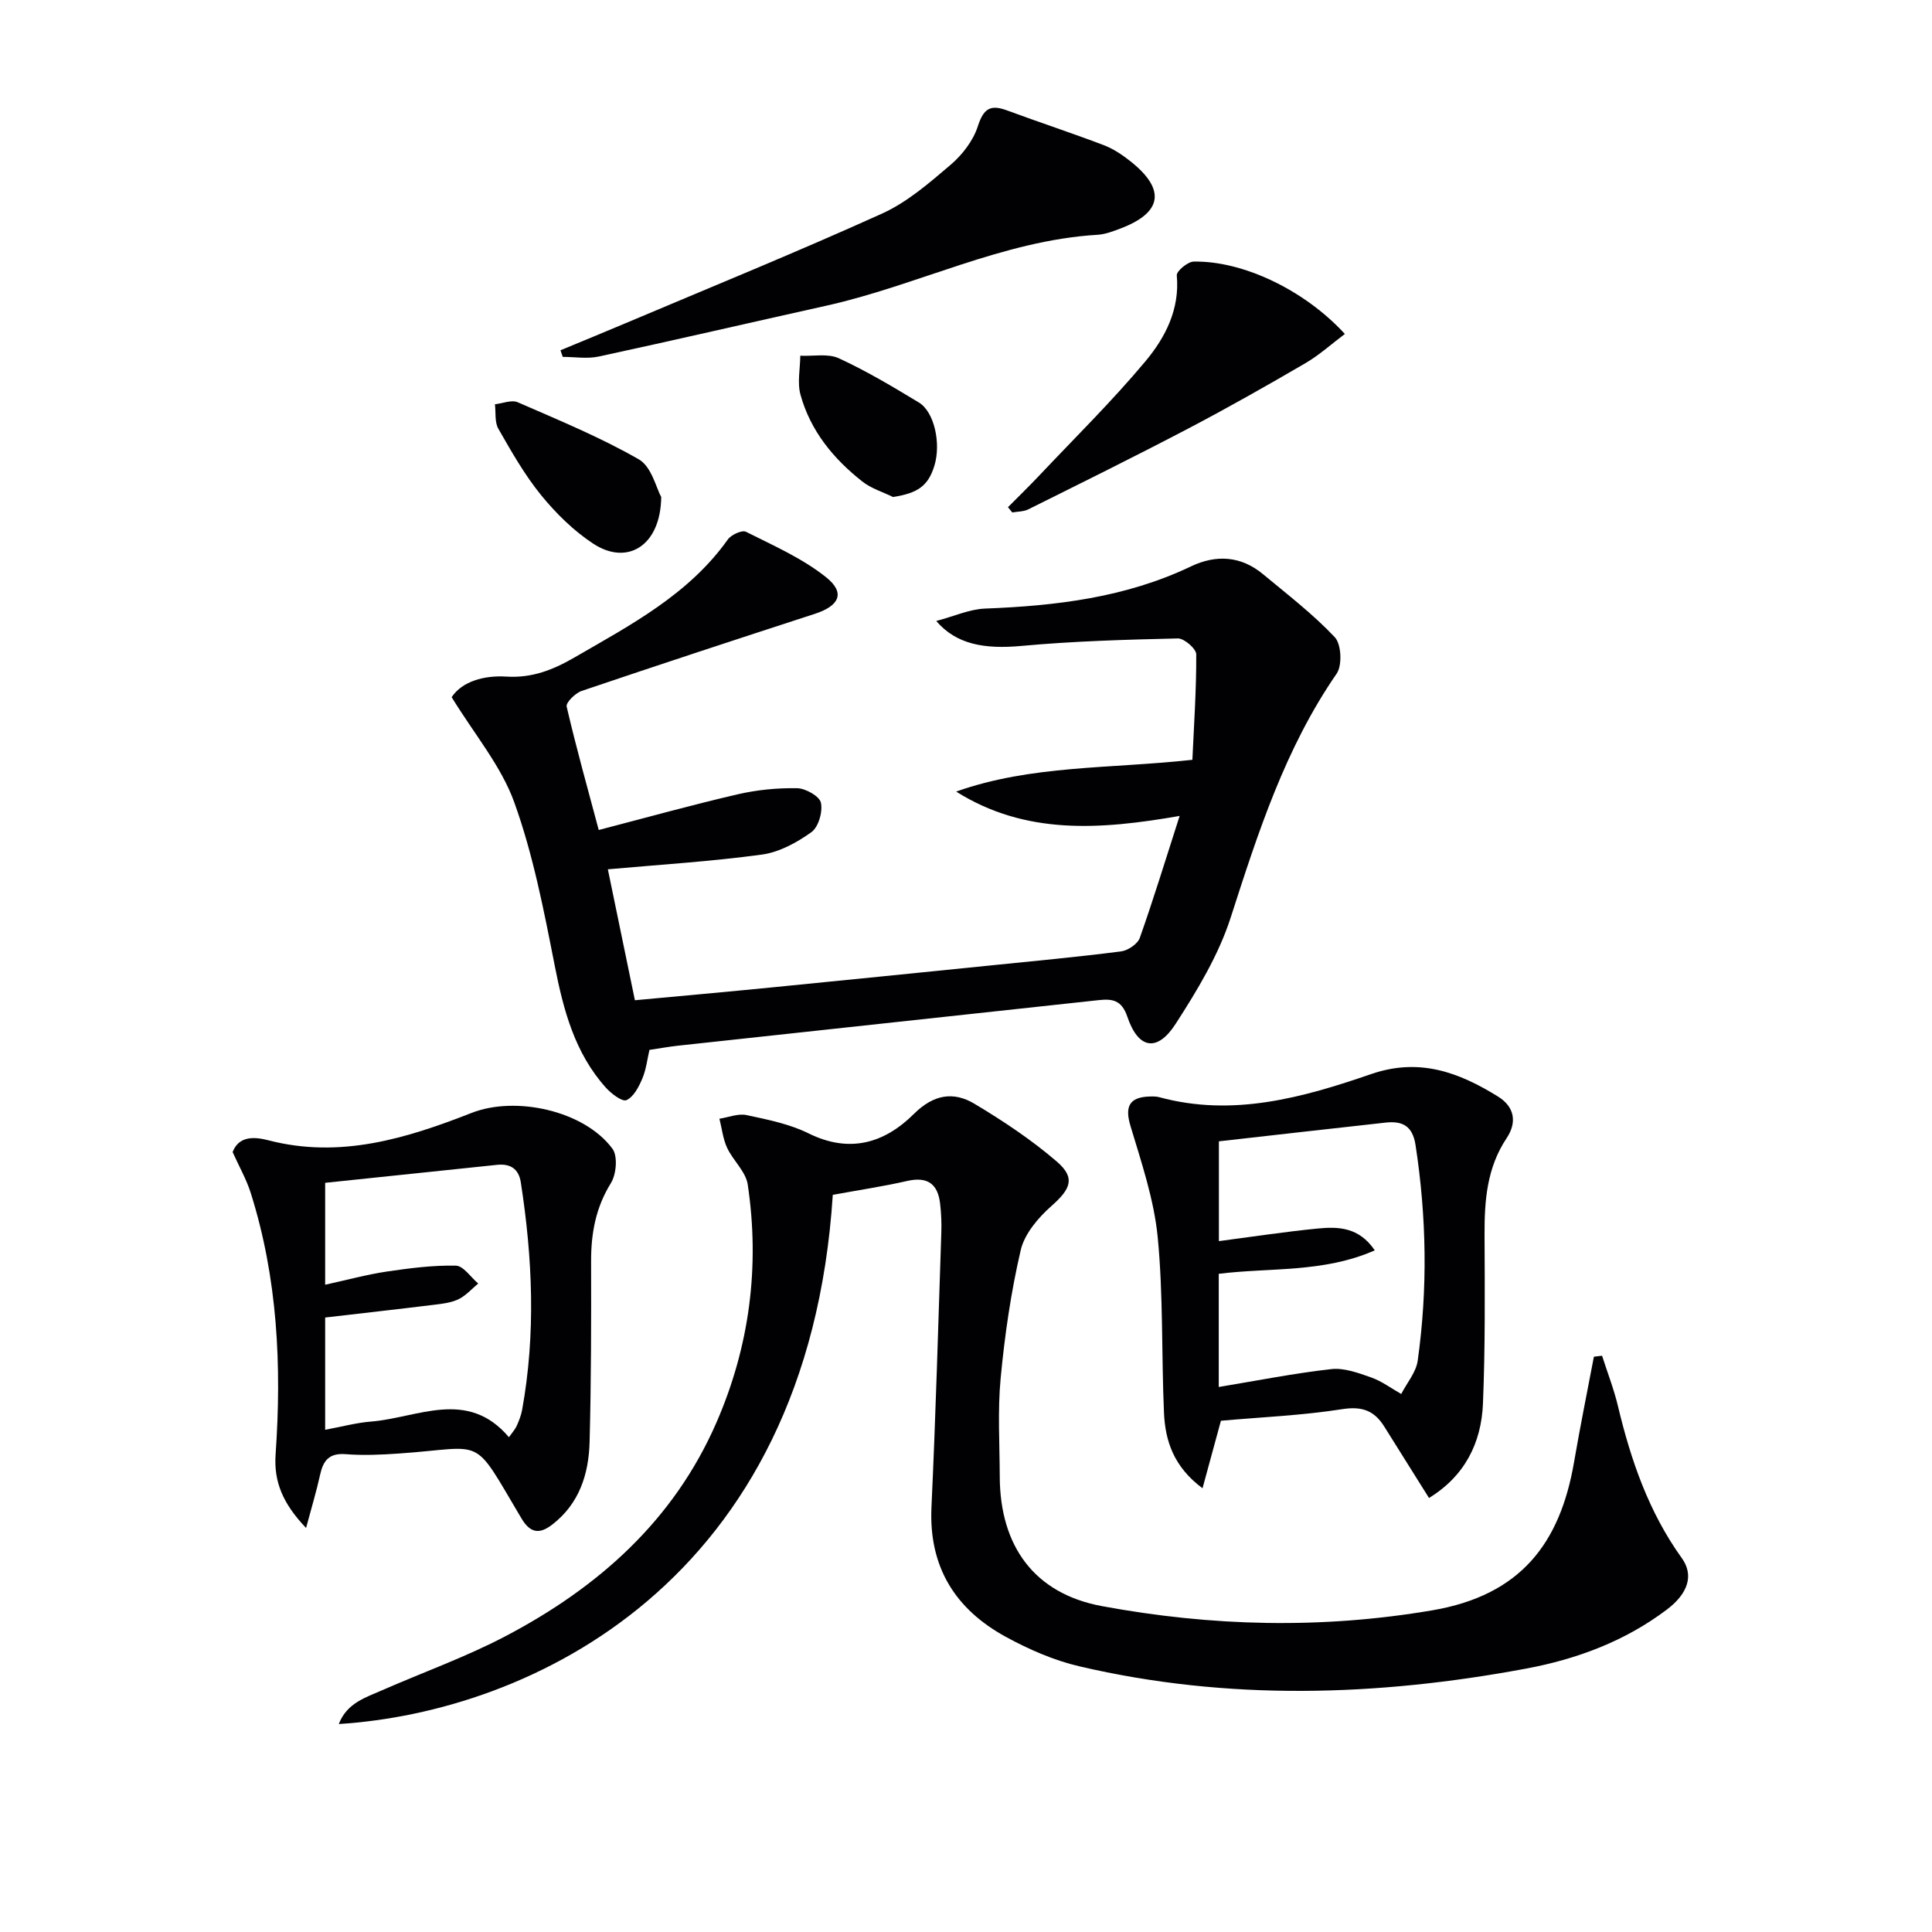
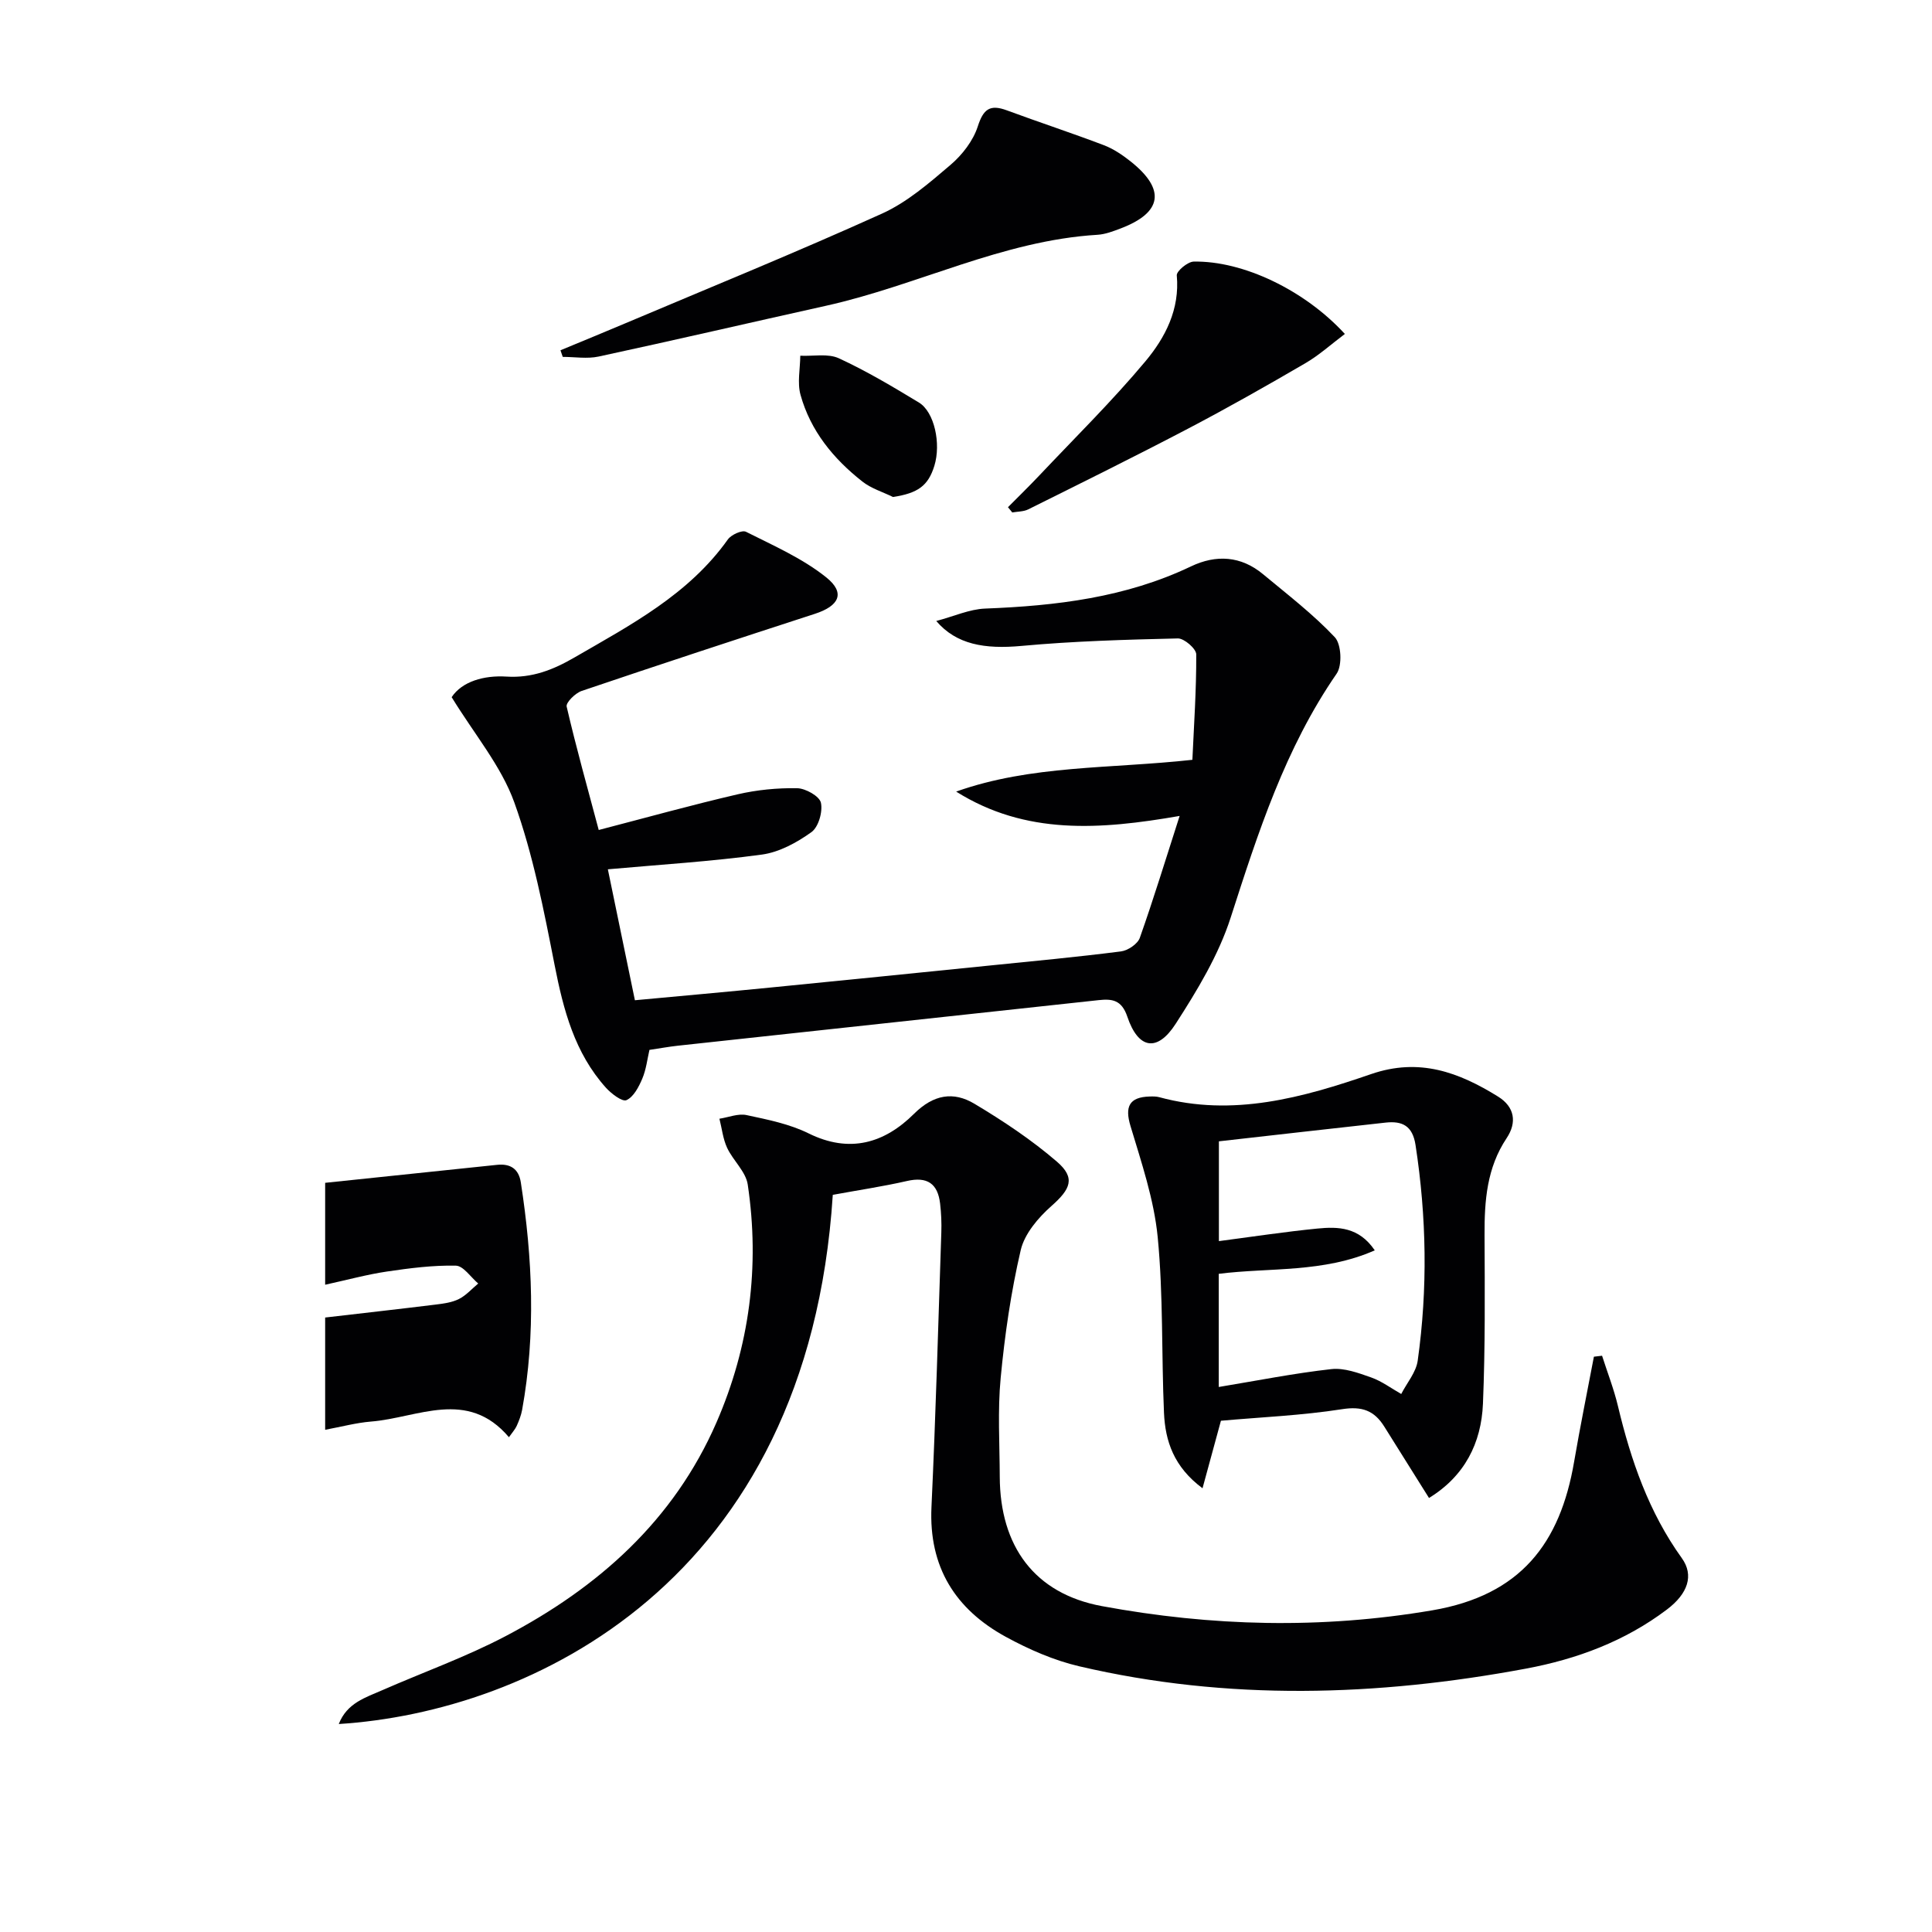
<svg xmlns="http://www.w3.org/2000/svg" enable-background="new 0 0 400 400" viewBox="0 0 400 400">
  <g fill="#010103">
    <path d="m172.42 247.38c-5.16 80.42-62.83 107.08-102.28 109.56 1.7-4.37 5.56-5.49 9.02-7.01 8.51-3.73 17.33-6.88 25.53-11.19 19.17-10.07 34.8-23.92 43.65-44.24 6.86-15.77 9-32.28 6.47-49.26-.4-2.68-3.04-4.96-4.27-7.6-.86-1.85-1.08-4.01-1.59-6.02 1.89-.29 3.89-1.13 5.63-.75 4.35.93 8.87 1.83 12.82 3.78 8.51 4.21 15.72 2.03 21.83-4.04 4.03-4.01 8.16-4.7 12.53-2.08 5.95 3.56 11.8 7.45 17.04 11.96 3.94 3.39 2.85 5.7-1.11 9.2-2.73 2.41-5.57 5.75-6.36 9.13-2.02 8.68-3.31 17.58-4.15 26.46-.65 6.77-.21 13.65-.19 20.48.06 14.32 7.13 24.17 21.15 26.77 22.66 4.19 45.37 4.79 68.4.87 18.3-3.12 26.47-13.87 29.36-30.74 1.25-7.28 2.72-14.52 4.1-21.77.56-.07 1.13-.13 1.69-.2 1.11 3.47 2.45 6.9 3.29 10.43 2.68 11.23 6.39 21.97 13.22 31.47 2.56 3.56 1.27 7.36-3.09 10.65-8.68 6.56-18.62 10.26-29.17 12.23-30.85 5.75-61.74 6.7-92.49-.48-5.26-1.23-10.42-3.49-15.19-6.09-10.48-5.72-15.99-14.48-15.41-26.87.88-18.94 1.41-37.9 2.04-56.85.07-1.99-.02-4-.25-5.98-.48-4.15-2.66-5.66-6.89-4.68-4.95 1.13-10.02 1.88-15.33 2.86z" />
    <path d="m244.23 168.93c-16.51 2.87-31.89 3.99-46.27-5.04 15.54-5.52 31.91-4.71 48.91-6.58.32-7.07.83-14.45.8-21.83 0-1.16-2.5-3.33-3.81-3.3-10.79.25-21.61.56-32.36 1.55-7.64.7-13.49-.28-17.66-5.16 3.68-.97 6.86-2.44 10.1-2.57 14.72-.57 29.12-2.28 42.63-8.73 5.21-2.49 10.37-2.19 14.94 1.62 5.07 4.21 10.34 8.26 14.84 13.03 1.37 1.45 1.57 5.84.39 7.55-10.66 15.44-16.27 32.9-21.94 50.5-2.5 7.77-6.93 15.08-11.39 22-3.83 5.94-7.75 5.23-10.01-1.48-1.17-3.47-3.13-3.73-5.96-3.42-29.06 3.15-58.11 6.28-87.17 9.44-1.81.2-3.6.53-5.81.86-.44 1.88-.67 4.04-1.48 5.95-.72 1.7-1.79 3.78-3.27 4.45-.88.4-3.15-1.34-4.27-2.58-6.46-7.2-8.79-16.08-10.61-25.36-2.23-11.36-4.45-22.87-8.35-33.7-2.72-7.56-8.27-14.11-12.97-21.79 2.16-3.26 6.7-4.55 11.34-4.26 5.34.34 9.72-1.43 14.09-3.96 11.66-6.75 23.65-13.03 31.76-24.44.7-.98 2.94-1.99 3.75-1.58 5.7 2.87 11.7 5.5 16.62 9.44 4.01 3.22 2.69 5.91-2.37 7.55-16.12 5.24-32.22 10.52-48.27 15.96-1.31.44-3.3 2.41-3.11 3.24 1.98 8.53 4.35 16.96 6.64 25.55 9.88-2.57 19.26-5.18 28.74-7.38 4.01-.93 8.22-1.34 12.33-1.27 1.75.03 4.63 1.65 4.93 3 .41 1.87-.5 5.05-1.97 6.1-3.01 2.16-6.65 4.15-10.24 4.64-10.49 1.43-21.09 2.08-31.9 3.05 1.76 8.52 3.62 17.54 5.6 27.11 9.48-.88 18.87-1.72 28.26-2.65 15.04-1.48 30.08-3.01 45.12-4.53 9.09-.92 18.19-1.77 27.25-2.93 1.44-.18 3.46-1.54 3.91-2.82 2.84-8.03 5.34-16.22 8.24-25.23z" />
    <path d="m252.78 294.15c-1.25 4.58-2.39 8.8-3.81 13.98-5.96-4.43-7.72-9.78-7.98-15.63-.53-12.12-.13-24.32-1.3-36.36-.76-7.79-3.37-15.46-5.64-23.03-1.19-3.96-.29-5.97 3.98-6.09.66-.02 1.36-.03 1.98.14 15.24 4.15 29.72.09 43.86-4.78 9.98-3.44 18.17-.38 26.28 4.65 3.47 2.15 3.94 5.37 1.79 8.6-4.11 6.15-4.61 12.96-4.58 20.04.05 11.65.15 23.31-.33 34.95-.34 8.16-3.79 15-11.17 19.52-3.18-5.07-6.23-9.92-9.26-14.78-2.07-3.31-4.59-4.26-8.75-3.6-8.31 1.3-16.79 1.65-25.07 2.39zm-.45-6.99c7.98-1.32 15.61-2.84 23.3-3.7 2.66-.3 5.6.79 8.24 1.72 2.21.78 4.17 2.26 6.24 3.43 1.17-2.29 3.07-4.48 3.41-6.89 2.09-14.89 1.84-29.78-.45-44.66-.61-3.98-2.74-5.01-6.17-4.64-11.49 1.26-22.98 2.58-34.54 3.88v20.66c7.03-.92 13.69-1.94 20.39-2.6 4.26-.42 8.59-.35 11.88 4.51-10.64 4.7-21.75 3.53-32.3 4.86z" />
-     <path d="m63.37 316.35c-4.8-5.04-6.7-9.53-6.31-15.23 1.28-18.33.43-36.5-5.16-54.17-.89-2.8-2.39-5.42-3.74-8.43 1.35-3.53 4.81-3.11 7.43-2.43 14.85 3.85 28.56-.39 42.07-5.68 9.08-3.56 23.28-.49 29.14 7.42 1.13 1.53.81 5.3-.32 7.12-3.14 5.06-4.11 10.37-4.1 16.15.03 12.48.02 24.96-.31 37.44-.18 6.64-2.11 12.76-7.72 17.1-2.71 2.1-4.6 1.74-6.4-1.29-10.43-17.55-7.16-14.65-25.42-13.41-3.65.25-7.34.42-10.97.13-3.45-.27-4.66 1.36-5.3 4.32-.73 3.33-1.72 6.57-2.89 10.96zm3.95-50.36c4.74-1.04 8.72-2.13 12.77-2.73 4.73-.7 9.53-1.32 14.28-1.22 1.57.03 3.1 2.4 4.64 3.7-1.32 1.09-2.5 2.46-4 3.21-1.44.72-3.18.95-4.82 1.15-7.54.93-15.08 1.77-22.87 2.68v23.24c3.37-.62 6.41-1.45 9.49-1.7 9.69-.77 19.95-6.91 28.56 3.24.74-1.05 1.3-1.65 1.62-2.37.47-1.05.9-2.16 1.11-3.29 2.85-15.71 2.16-31.41-.27-47.1-.43-2.79-2.15-3.93-4.94-3.63-11.85 1.25-23.7 2.48-35.57 3.72z" />
+     <path d="m63.37 316.35zm3.95-50.36c4.74-1.04 8.72-2.13 12.77-2.73 4.73-.7 9.53-1.32 14.28-1.22 1.57.03 3.1 2.4 4.64 3.7-1.32 1.09-2.5 2.46-4 3.21-1.44.72-3.18.95-4.82 1.15-7.54.93-15.08 1.77-22.87 2.68v23.24c3.37-.62 6.41-1.45 9.49-1.7 9.69-.77 19.95-6.91 28.56 3.24.74-1.05 1.3-1.65 1.62-2.37.47-1.05.9-2.16 1.11-3.29 2.85-15.71 2.16-31.41-.27-47.1-.43-2.79-2.15-3.93-4.94-3.63-11.85 1.25-23.7 2.48-35.57 3.72z" />
    <path d="m116.04 72.52c4.5-1.87 9.01-3.71 13.49-5.61 17.73-7.5 35.56-14.76 53.09-22.69 5.19-2.35 9.76-6.32 14.17-10.08 2.43-2.07 4.69-4.99 5.65-7.97 1.16-3.6 2.52-4.61 6-3.33 6.68 2.47 13.45 4.69 20.1 7.22 1.98.75 3.85 2.02 5.53 3.35 7.32 5.81 6.59 10.6-2.06 13.89-1.54.58-3.16 1.21-4.78 1.31-19.71 1.19-37.28 10.49-56.19 14.69-15.71 3.49-31.38 7.13-47.1 10.52-2.37.51-4.95.07-7.43.07-.16-.46-.31-.91-.47-1.37z" />
    <path d="m208.69 105.01c2.16-2.18 4.36-4.32 6.46-6.54 7.4-7.84 15.1-15.42 22-23.67 4.1-4.91 7.14-10.75 6.49-17.78-.08-.88 2.25-2.83 3.49-2.86 10.22-.2 22.99 5.91 31.31 14.98-2.77 2.08-5.32 4.4-8.23 6.09-7.96 4.64-15.99 9.19-24.15 13.47-10.97 5.75-22.08 11.24-33.17 16.76-.97.48-2.2.44-3.31.64-.29-.36-.59-.73-.89-1.09z" />
-     <path d="m136.9 102.91c-.13 10.11-7.02 14.27-14.06 9.66-4.06-2.66-7.7-6.25-10.79-10.03-3.43-4.21-6.16-9.03-8.87-13.77-.79-1.37-.5-3.36-.71-5.07 1.58-.17 3.44-.97 4.71-.42 8.48 3.7 17.09 7.24 25.09 11.83 2.64 1.52 3.61 5.97 4.63 7.8z" />
    <path d="m184.89 102.9c-2.13-1.05-4.52-1.76-6.34-3.2-5.99-4.7-10.75-10.5-12.81-17.95-.7-2.51-.07-5.39-.05-8.1 2.69.13 5.73-.51 7.99.53 5.71 2.63 11.16 5.88 16.56 9.15 3.23 1.96 4.62 8.53 3.21 13.11-1.29 4.17-3.42 5.66-8.56 6.46z" />
  </g>
</svg>